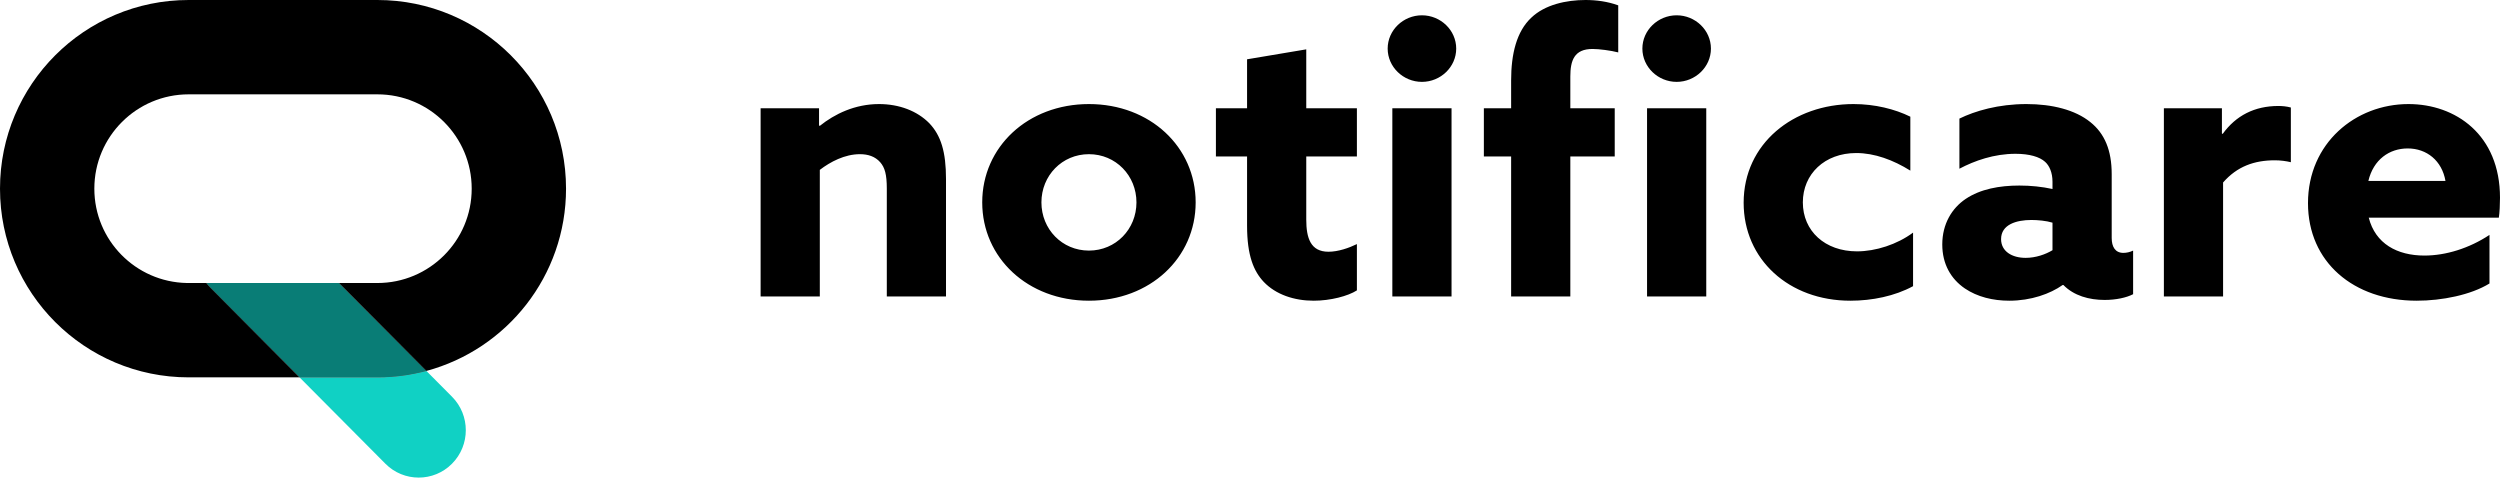
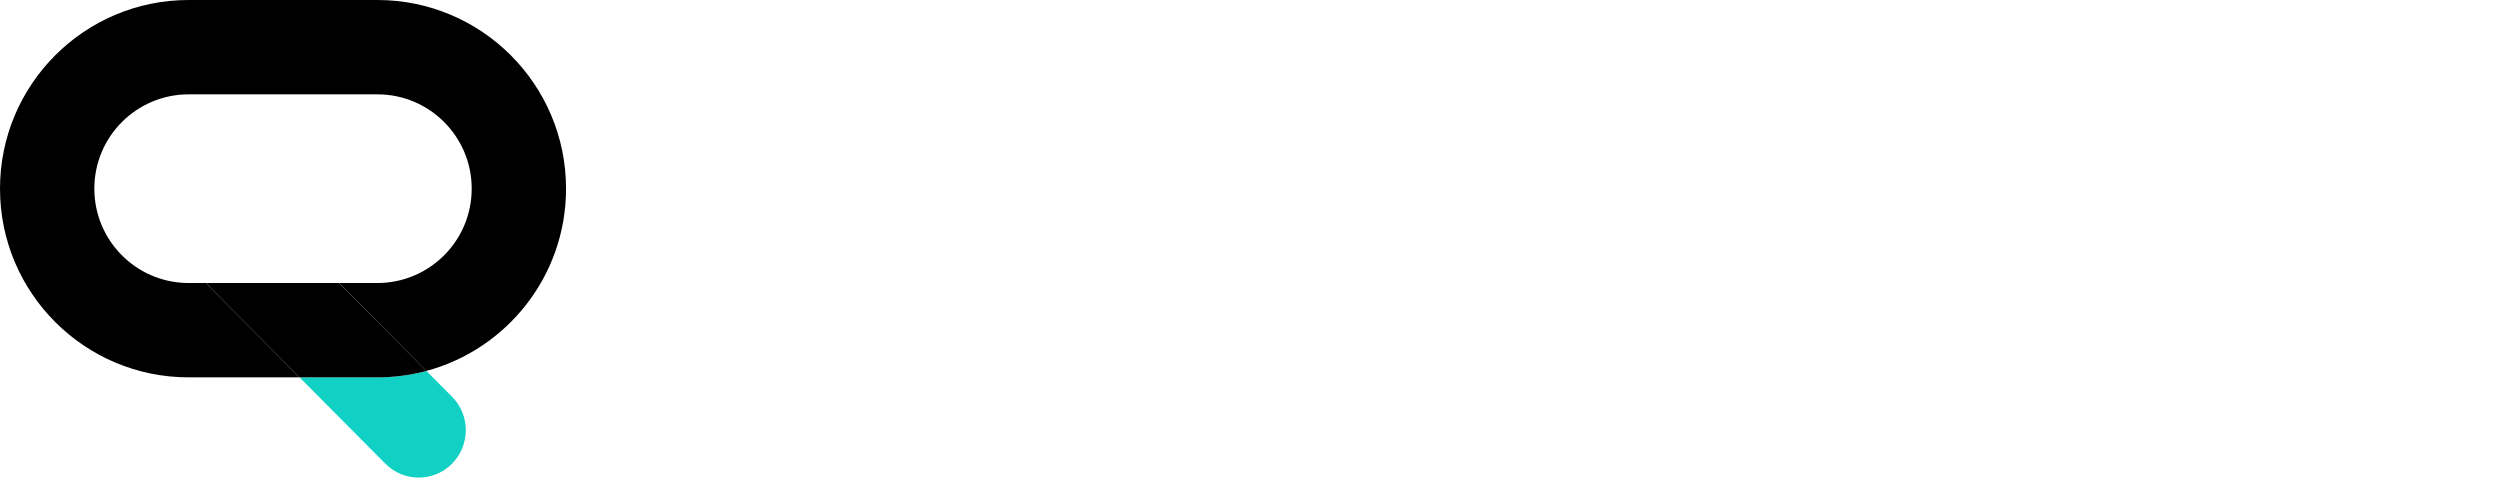
<svg xmlns="http://www.w3.org/2000/svg" width="374px" height="72px" viewBox="0 0 374 72" version="1.1">
  <title>logo</title>
  <desc>Created with Sketch.</desc>
  <g id="Page-1" stroke="none" stroke-width="1" fill="none" fill-rule="evenodd">
    <g id="logo">
-       <path d="M113.788,44.356 L122.644,44.356 L122.644,25.412 C124.217,24.21 126.373,23.065 128.645,23.065 C129.869,23.065 130.918,23.409 131.675,24.267 C132.374,25.068 132.666,26.099 132.666,28.216 L132.666,44.356 L141.522,44.356 L141.522,26.785 C141.522,22.722 140.765,20.261 139.017,18.429 C137.21,16.598 134.53,15.568 131.5,15.568 C127.888,15.568 124.858,17.056 122.644,18.83 L122.528,18.773 L122.528,16.197 L113.788,16.197 L113.788,44.356 Z M155.797,30.277 C155.797,26.27 158.885,23.065 162.905,23.065 C166.926,23.065 170.014,26.27 170.014,30.277 C170.014,34.283 166.926,37.488 162.905,37.488 C158.885,37.488 155.797,34.283 155.797,30.277 Z M146.941,30.277 C146.941,38.576 153.758,44.986 162.905,44.986 C172.053,44.986 178.87,38.576 178.87,30.277 C178.87,21.978 172.053,15.568 162.905,15.568 C153.758,15.568 146.941,21.978 146.941,30.277 Z M189.066,42.181 C190.873,44.07 193.611,44.986 196.524,44.986 C199.03,44.986 201.652,44.299 202.992,43.441 L202.992,36.515 C201.826,37.088 200.195,37.66 198.738,37.66 C196.058,37.66 195.417,35.599 195.417,32.852 L195.417,23.409 L202.992,23.409 L202.992,16.197 L195.417,16.197 L195.417,7.383 L186.561,8.871 L186.561,16.197 L181.9,16.197 L181.9,23.409 L186.561,23.409 L186.561,33.768 C186.561,38.232 187.551,40.579 189.066,42.181 Z M207.595,7.269 C207.595,10.016 209.925,12.248 212.722,12.248 C215.519,12.248 217.849,10.016 217.849,7.269 C217.849,4.521 215.519,2.289 212.722,2.289 C209.925,2.289 207.595,4.521 207.595,7.269 Z M208.294,44.356 L217.15,44.356 L217.15,16.197 L208.294,16.197 L208.294,44.356 Z M226.065,44.356 L234.921,44.356 L234.921,23.409 L241.563,23.409 L241.563,16.197 L234.921,16.197 L234.921,11.447 C234.921,9.043 235.504,7.326 238.242,7.326 C239.233,7.326 240.981,7.555 242.088,7.841 L242.088,0.801 C240.514,0.229 238.825,0 237.193,0 C234.338,0 231.134,0.687 229.095,2.633 C226.88,4.693 226.065,8.07 226.065,12.019 L226.065,16.197 L221.986,16.197 L221.986,23.409 L226.065,23.409 L226.065,44.356 Z M245.7,7.269 C245.7,10.016 248.031,12.248 250.827,12.248 C253.624,12.248 255.955,10.016 255.955,7.269 C255.955,4.521 253.624,2.289 250.827,2.289 C248.031,2.289 245.7,4.521 245.7,7.269 Z M246.399,44.356 L255.256,44.356 L255.256,16.197 L246.399,16.197 L246.399,44.356 Z M260.849,30.334 C260.849,38.805 267.608,44.986 276.814,44.986 C280.077,44.986 283.456,44.299 286.194,42.811 L286.194,34.798 C283.806,36.572 280.601,37.603 277.804,37.603 C273.026,37.603 269.705,34.569 269.705,30.277 C269.705,26.041 272.968,22.894 277.688,22.894 C280.426,22.894 283.223,23.924 285.787,25.526 L285.787,17.456 C283.456,16.312 280.484,15.568 277.28,15.568 C268.307,15.568 260.849,21.463 260.849,30.334 Z M300.586,44.986 C303.849,44.986 306.704,43.956 308.568,42.639 L308.685,42.639 C310.258,44.242 312.53,44.871 314.861,44.871 C316.551,44.871 318.124,44.528 319.114,44.013 L319.114,37.488 C318.648,37.717 318.124,37.832 317.658,37.832 C316.434,37.832 315.91,36.916 315.91,35.599 L315.91,26.041 C315.91,22.493 314.861,19.975 312.705,18.258 C310.433,16.426 306.995,15.568 303.15,15.568 C298.954,15.568 295.459,16.598 293.128,17.743 L293.128,25.24 C295.4,24.038 298.314,23.008 301.518,23.008 C303.616,23.008 305.131,23.466 305.946,24.21 C306.587,24.782 307.053,25.812 307.053,27.186 L307.053,28.274 C305.48,27.93 303.79,27.758 302.101,27.758 C299.129,27.758 296.274,28.274 294.06,29.762 C292.021,31.135 290.564,33.482 290.564,36.572 C290.564,39.491 291.846,41.724 293.944,43.154 C295.808,44.414 298.139,44.986 300.586,44.986 Z M303.033,38.576 C300.994,38.576 299.362,37.603 299.362,35.771 C299.362,33.596 301.635,32.909 303.907,32.909 C304.839,32.909 306.121,33.024 307.053,33.31 L307.053,37.431 C306.005,38.061 304.548,38.576 303.033,38.576 Z M323.717,44.356 L332.573,44.356 L332.573,27.301 C334.671,24.897 337.235,23.981 340.323,23.981 C341.138,23.981 342.012,24.095 342.712,24.267 L342.712,16.083 C342.071,15.911 341.43,15.854 340.847,15.854 C337.293,15.854 334.496,17.285 332.515,20.032 L332.399,19.975 L332.399,16.197 L323.717,16.197 L323.717,44.356 Z M373.825,32.566 C373.942,31.822 374,30.563 374,29.59 C374,20.146 367.358,15.568 360.308,15.568 C352.384,15.568 345.275,21.405 345.275,30.391 C345.275,39.205 352.092,44.986 361.531,44.986 C365.318,44.986 369.63,44.127 372.427,42.41 L372.427,35.142 C369.397,37.145 365.901,38.232 362.697,38.232 C358.618,38.232 355.355,36.458 354.365,32.566 L373.825,32.566 Z M360.191,22.207 C363.046,22.207 365.318,24.038 365.843,27.072 L354.306,27.072 C355.064,23.867 357.453,22.207 360.191,22.207 Z" id="Shape" fill="#000000" fill-rule="nonzero" />
      <path d="M56.453,56.453 C58.989,56.453 61.448,56.118 63.786,55.491 L50.715,42.34 L67.619,59.346 C70.372,62.115 70.372,66.605 67.619,69.372 C64.869,72.14 60.406,72.14 57.655,69.372 L44.813,56.453 L56.453,56.453 Z" id="Path" fill="#10D1C4" />
      <path d="M50.715,42.34 L63.786,55.491 C61.448,56.118 58.989,56.453 56.453,56.453 L44.813,56.453 L31.495,43.056 C31.269,42.828 31.062,42.589 30.873,42.34 L50.715,42.34 Z" id="Path" fill="#000000" />
-       <path d="M50.715,42.34 L63.786,55.491 C61.448,56.118 58.989,56.453 56.453,56.453 L44.813,56.453 L31.495,43.056 C31.269,42.828 31.062,42.589 30.873,42.34 L50.715,42.34 Z" id="Path" fill="#10D1C4" opacity="0.6" />
      <path d="M56.958,56.448 L57.232,56.442 C57.313,56.44 57.394,56.438 57.475,56.435 L57.231,56.442 C57.399,56.438 57.567,56.432 57.734,56.424 L57.475,56.435 C57.68,56.427 57.884,56.418 58.087,56.406 L57.734,56.424 C57.904,56.417 58.074,56.408 58.243,56.397 L58.087,56.406 C58.287,56.395 58.487,56.381 58.686,56.366 L58.243,56.397 C58.455,56.384 58.665,56.368 58.875,56.35 C59.012,56.339 59.147,56.326 59.283,56.313 L58.875,56.35 C59.07,56.334 59.265,56.315 59.458,56.295 L59.283,56.313 C59.462,56.295 59.64,56.275 59.819,56.254 L59.458,56.295 C59.644,56.275 59.829,56.254 60.014,56.23 L59.819,56.254 C59.985,56.234 60.151,56.213 60.317,56.19 L60.014,56.23 C60.192,56.208 60.369,56.184 60.546,56.158 L60.317,56.19 C60.722,56.135 61.125,56.071 61.524,55.998 C61.619,55.981 61.714,55.963 61.808,55.945 L61.524,55.998 C61.677,55.971 61.83,55.942 61.982,55.911 L61.808,55.945 C61.965,55.915 62.121,55.884 62.277,55.851 L61.982,55.911 C62.187,55.871 62.391,55.828 62.595,55.783 L62.277,55.851 C62.429,55.819 62.58,55.786 62.732,55.752 L62.595,55.783 C62.774,55.743 62.953,55.701 63.131,55.658 L62.732,55.752 C63.085,55.671 63.437,55.584 63.785,55.491 L50.715,42.34 L30.873,42.34 C31.062,42.589 31.269,42.828 31.495,43.056 L44.813,56.453 L28.226,56.453 C12.638,56.453 0,43.814 0,28.226 C0,12.638 12.638,0 28.226,0 L56.453,0 C72.04,0 84.679,12.638 84.679,28.226 C84.679,41.278 75.818,52.262 63.785,55.491 L63.786,55.491 L63.714,55.51 C63.616,55.536 63.518,55.561 63.42,55.586 L63.786,55.491 C63.569,55.549 63.35,55.605 63.131,55.658 C62.998,55.69 62.865,55.721 62.732,55.752 C62.686,55.762 62.641,55.772 62.595,55.783 C62.489,55.806 62.383,55.829 62.277,55.851 C62.179,55.872 62.081,55.892 61.982,55.911 C61.924,55.923 61.866,55.934 61.808,55.945 C61.714,55.963 61.619,55.981 61.524,55.998 C61.2,56.057 60.874,56.111 60.546,56.158 C60.47,56.169 60.393,56.18 60.317,56.19 C60.216,56.204 60.115,56.218 60.014,56.23 C59.949,56.238 59.884,56.246 59.819,56.254 C59.699,56.268 59.579,56.282 59.458,56.295 C59.4,56.301 59.341,56.307 59.283,56.313 C59.147,56.326 59.011,56.339 58.875,56.35 C58.813,56.356 58.75,56.361 58.686,56.366 C58.539,56.377 58.391,56.388 58.243,56.397 C58.191,56.4 58.139,56.403 58.087,56.406 C57.97,56.413 57.852,56.419 57.734,56.424 C57.648,56.428 57.562,56.432 57.475,56.435 C57.394,56.438 57.312,56.44 57.231,56.442 C57.141,56.445 57.05,56.447 56.958,56.448 C56.79,56.451 56.621,56.453 56.453,56.453 C56.622,56.453 56.79,56.451 56.958,56.448 L56.958,56.448 Z M56.453,14.113 L28.226,14.113 C20.432,14.113 14.113,20.432 14.113,28.226 C14.113,35.927 20.283,42.189 27.949,42.337 L28.226,42.339 L56.453,42.339 C64.246,42.339 70.566,36.02 70.566,28.226 C70.566,20.432 64.246,14.113 56.453,14.113 Z" id="Shape" fill="#000000" fill-rule="nonzero" />
    </g>
  </g>
</svg>